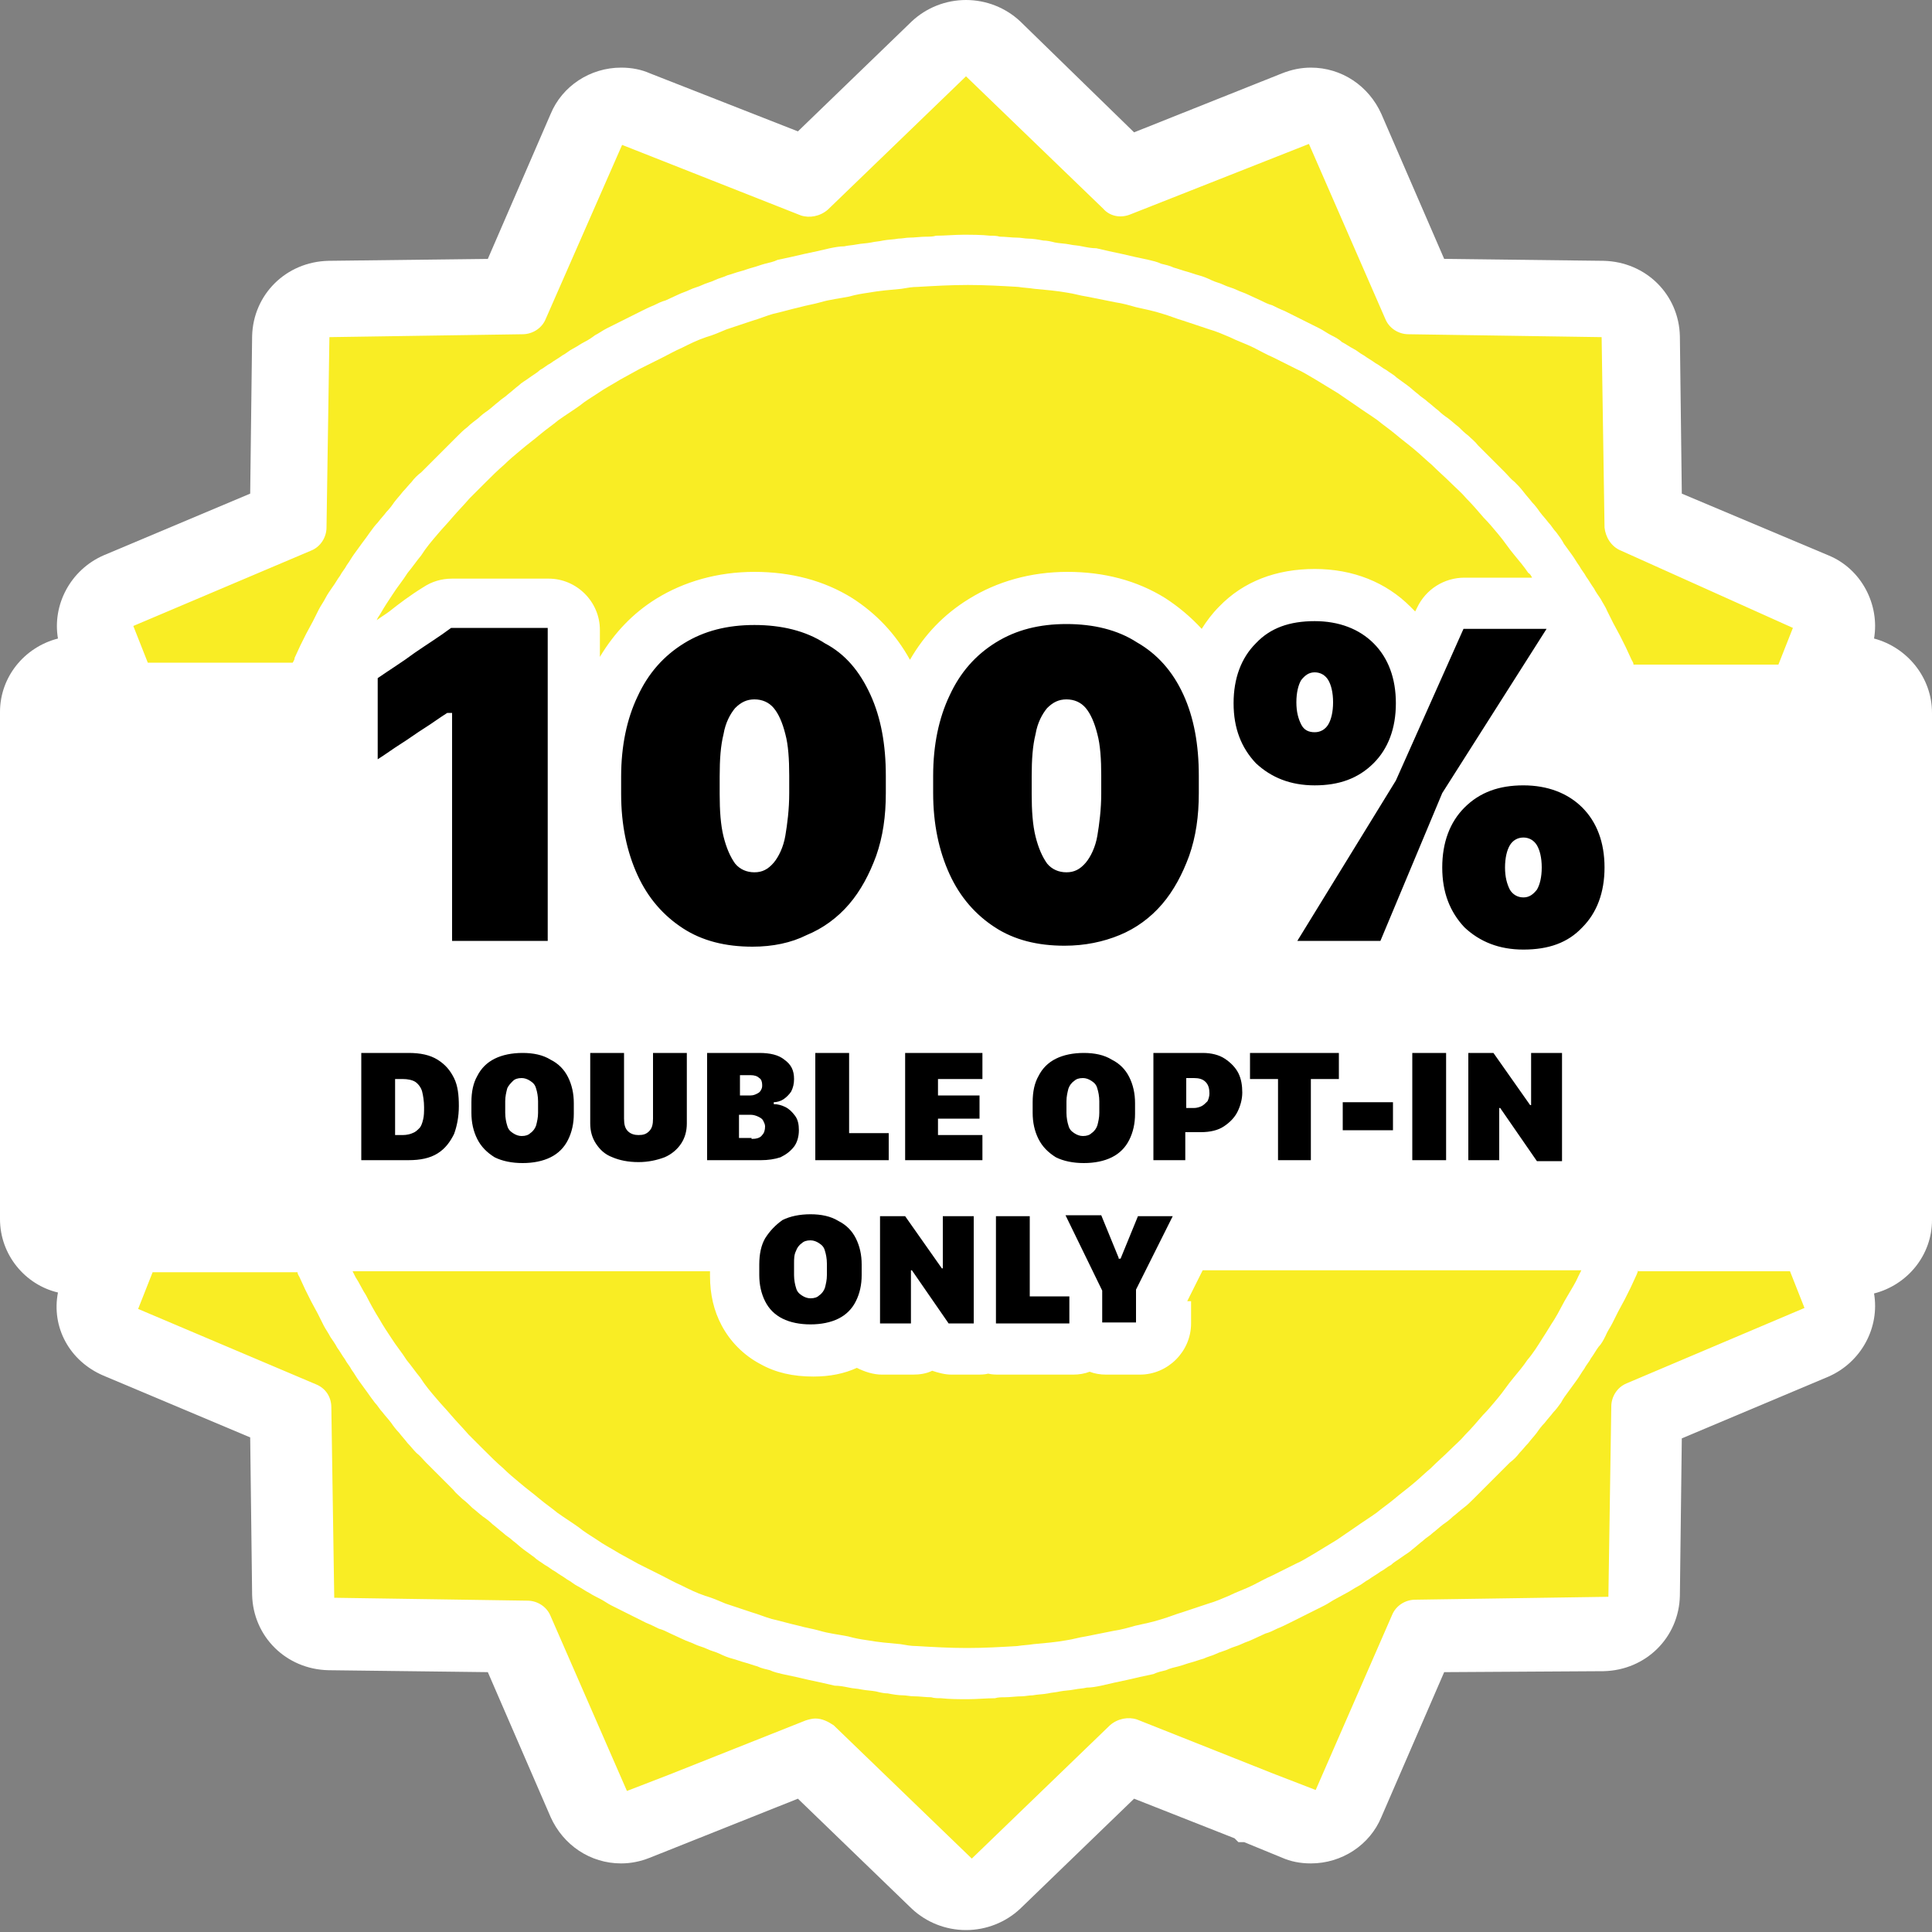
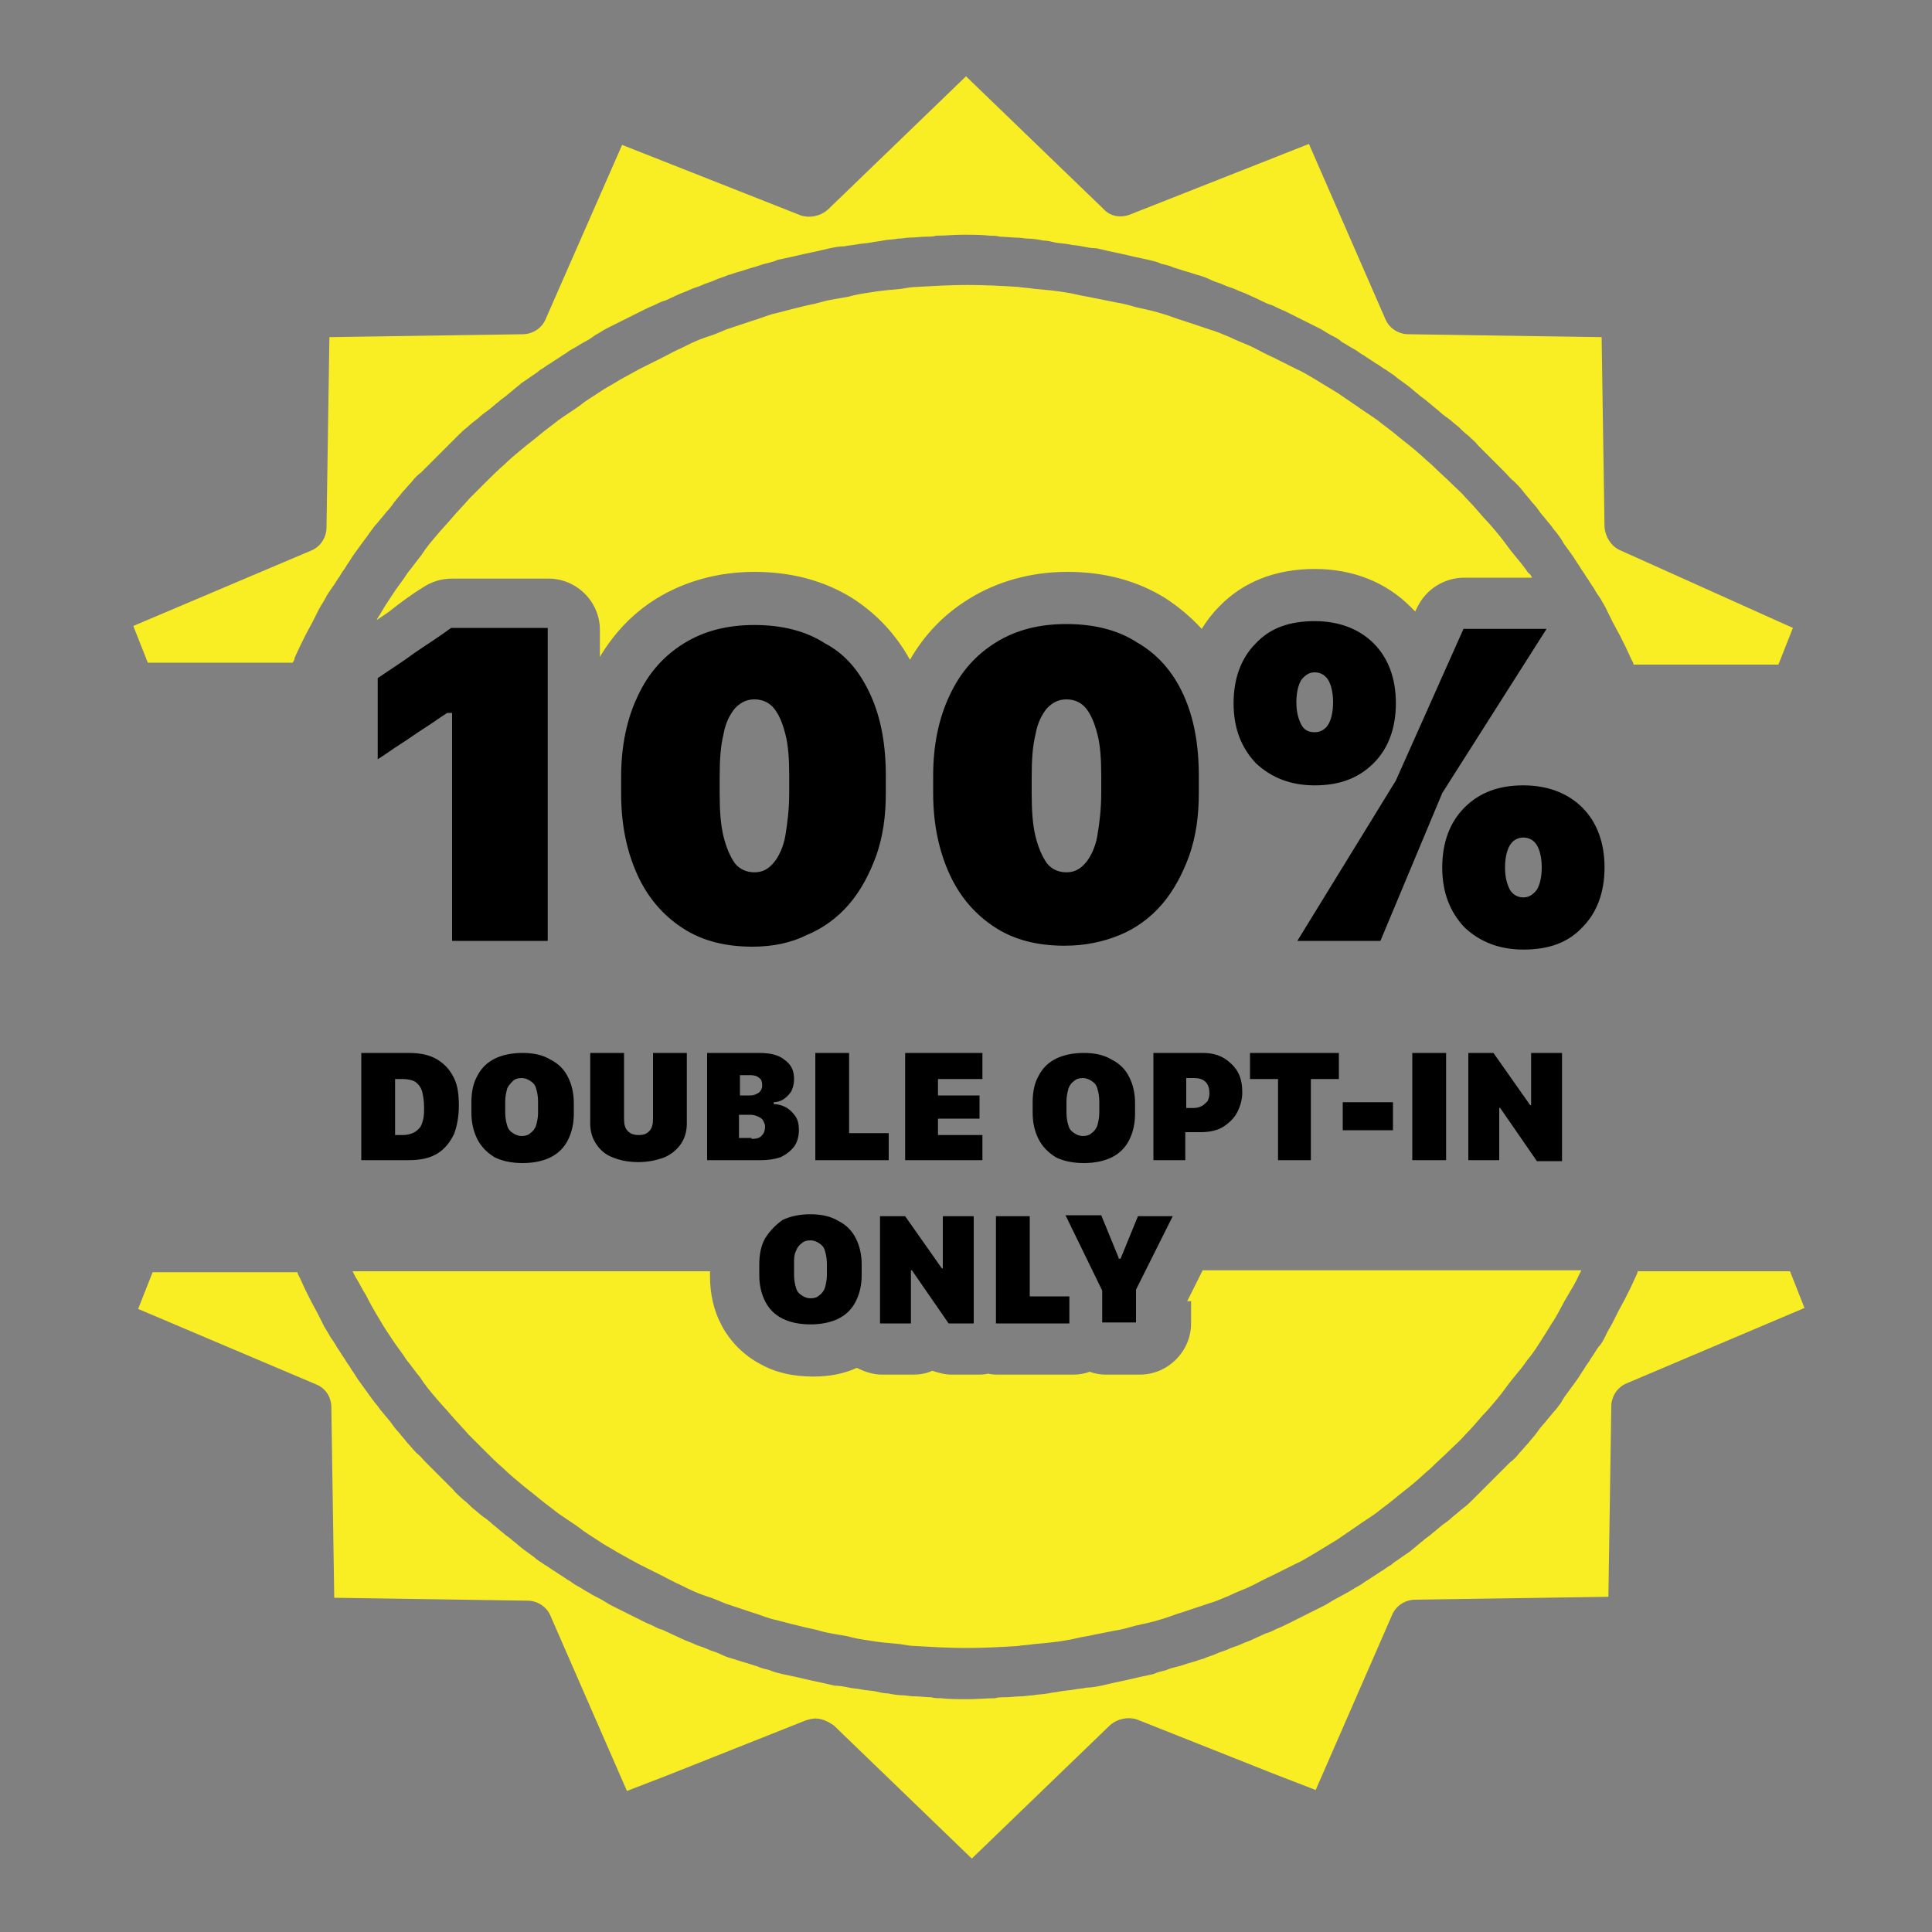
<svg xmlns="http://www.w3.org/2000/svg" version="1.1" id="Object" x="0px" y="0px" viewBox="0 0 200 200" style="enable-background:new 0 0 200 200;" xml:space="preserve">
  <rect x="0" y="0" width="200" height="200" fill="#808080" stroke="none" />
  <style type="text/css">
	.st0{fill:#FFFFFF;}
	.st1{fill:#F9ED24;}
</style>
-   <path class="st0" d="M194,66.1c0.6-3.5-1.3-7.2-4.7-8.6l-15.2-6.4l-0.2-16.3c-0.1-4.3-3.5-7.7-7.9-7.8l-16.5-0.2l-6.5-15  c-1.3-2.9-4.1-4.8-7.3-4.8c-1,0-2,0.2-3,0.6l-15.3,6.1L105.6,2.2C104.1,0.8,102.1,0,100,0c-2.1,0-4.1,0.8-5.6,2.2L82.6,13.6  L67.3,7.6c-0.9-0.4-1.9-0.6-3-0.6c0,0,0,0,0,0c-3.2,0-6.1,1.9-7.3,4.8l-6.5,15L34,27c-4.4,0.1-7.8,3.5-7.9,7.8l-0.2,16.3l-15.2,6.4  c-3.4,1.5-5.3,5.1-4.7,8.6c-3.5,0.9-6,4-6,7.6v52.5c0,3.7,2.6,6.8,6,7.6c-0.7,3.6,1.2,7.1,4.7,8.6l15.2,6.4l0.2,16.3  c0.1,4.3,3.5,7.7,7.9,7.8l16.5,0.2l6.5,15c1.3,2.9,4.1,4.8,7.3,4.8c1,0,2-0.2,3-0.6l15.3-6.1l11.8,11.4c1.5,1.4,3.5,2.2,5.6,2.2  c2.1,0,4.1-0.8,5.6-2.2l11.8-11.4l10.4,4.1l0.4,0.4h0.6l3.9,1.6c0.9,0.4,1.9,0.6,3,0.6c3.2,0,6.1-1.9,7.3-4.8l6.5-15L166,173  c4.4-0.1,7.8-3.5,7.9-7.8l0.2-16.3l15.2-6.4c3.4-1.5,5.3-5.1,4.7-8.6c3.5-0.9,6-4,6-7.6V73.8C200,70.1,197.4,67,194,66.1z" />
  <path class="st1" d="M122.9,134.7l1.6-3.2h39.2c-0.1,0.2-0.2,0.4-0.3,0.6c-0.3,0.7-0.7,1.3-1.1,2c-0.5,0.8-0.9,1.7-1.4,2.5  c-0.4,0.6-0.8,1.3-1.2,1.9c-0.5,0.8-1,1.6-1.6,2.3c-0.4,0.6-0.9,1.2-1.4,1.8c-0.6,0.7-1.1,1.5-1.7,2.2c-0.5,0.6-1,1.2-1.5,1.7  c-0.6,0.7-1.2,1.4-1.8,2c-0.5,0.6-1.1,1.1-1.6,1.6c-0.6,0.6-1.3,1.2-2,1.9c-0.6,0.5-1.1,1-1.7,1.5c-0.7,0.6-1.4,1.1-2.1,1.7  c-0.6,0.5-1.2,0.9-1.8,1.4c-0.7,0.5-1.5,1-2.2,1.5c-0.6,0.4-1.3,0.9-1.9,1.3c-0.8,0.5-1.5,0.9-2.3,1.4c-0.7,0.4-1.3,0.8-2,1.1  c-0.8,0.4-1.6,0.8-2.4,1.2c-0.7,0.3-1.4,0.7-2,1c-0.8,0.4-1.7,0.7-2.5,1.1c-0.7,0.3-1.4,0.6-2.1,0.8c-0.9,0.3-1.8,0.6-2.7,0.9  c-0.7,0.2-1.4,0.5-2.1,0.7c-0.9,0.3-1.9,0.5-2.8,0.7c-0.7,0.2-1.4,0.4-2.1,0.5c-1,0.2-2,0.4-3,0.6c-0.7,0.1-1.3,0.3-2,0.4  c-1.1,0.2-2.3,0.3-3.4,0.4c-0.6,0.1-1.1,0.1-1.7,0.2c-1.7,0.1-3.4,0.2-5.2,0.2s-3.5-0.1-5.2-0.2c-0.6,0-1.1-0.1-1.7-0.2  c-1.1-0.1-2.3-0.2-3.4-0.4c-0.7-0.1-1.3-0.2-2-0.4c-1-0.2-2-0.3-3-0.6c-0.7-0.2-1.4-0.3-2.1-0.5c-0.9-0.2-1.9-0.5-2.8-0.7  c-0.7-0.2-1.4-0.5-2.1-0.7c-0.9-0.3-1.8-0.6-2.7-0.9c-0.7-0.3-1.4-0.6-2.1-0.8c-0.9-0.3-1.7-0.7-2.5-1.1c-0.7-0.3-1.4-0.7-2-1  c-0.8-0.4-1.6-0.8-2.4-1.2c-0.7-0.4-1.3-0.7-2-1.1c-0.8-0.5-1.6-0.9-2.3-1.4c-0.6-0.4-1.3-0.8-1.9-1.3c-0.7-0.5-1.5-1-2.2-1.5  c-0.6-0.5-1.2-0.9-1.8-1.4c-0.7-0.6-1.4-1.1-2.1-1.7c-0.6-0.5-1.2-1-1.7-1.5c-0.7-0.6-1.3-1.2-2-1.9c-0.5-0.5-1.1-1.1-1.6-1.6  c-0.6-0.7-1.2-1.3-1.8-2c-0.5-0.6-1-1.1-1.5-1.7c-0.6-0.7-1.2-1.4-1.7-2.2c-0.5-0.6-0.9-1.2-1.4-1.8c-0.5-0.8-1.1-1.5-1.6-2.3  c-0.4-0.6-0.8-1.2-1.2-1.9c-0.5-0.8-1-1.7-1.4-2.5c-0.4-0.6-0.7-1.3-1.1-1.9c-0.1-0.2-0.2-0.4-0.3-0.6h37v0.5c0,1.9,0.4,3.6,1.2,5.1  c0.9,1.7,2.3,3.1,4,4c1.6,0.9,3.4,1.3,5.5,1.3c1.7,0,3.2-0.3,4.5-0.9c0.8,0.4,1.7,0.7,2.6,0.7h3.2c0.7,0,1.4-0.1,2-0.4  c0.6,0.2,1.3,0.4,2,0.4h2.6c0.4,0,0.8,0,1.2-0.1c0.4,0.1,0.8,0.1,1.2,0.1h7.6c0.6,0,1.2-0.1,1.7-0.3c0.5,0.2,1.1,0.3,1.7,0.3h3.5  c2.9,0,5.3-2.4,5.3-5.3V134.7z M169.6,131.5c-0.1,0.2-0.1,0.3-0.2,0.5c-0.2,0.4-0.4,0.9-0.6,1.3c-0.2,0.4-0.4,0.8-0.6,1.2  c-0.2,0.4-0.5,0.9-0.7,1.3c-0.2,0.4-0.4,0.8-0.6,1.2c-0.2,0.4-0.5,0.8-0.7,1.3c-0.2,0.4-0.4,0.8-0.7,1.1c-0.3,0.4-0.5,0.8-0.8,1.2  c-0.2,0.4-0.5,0.7-0.7,1.1c-0.3,0.4-0.5,0.8-0.8,1.2c-0.3,0.4-0.5,0.7-0.8,1.1c-0.3,0.4-0.6,0.8-0.8,1.2c-0.3,0.4-0.5,0.7-0.8,1  c-0.3,0.4-0.6,0.7-0.9,1.1c-0.3,0.3-0.6,0.7-0.8,1c-0.3,0.4-0.6,0.7-0.9,1.1c-0.3,0.3-0.6,0.7-0.9,1c-0.3,0.4-0.6,0.7-1,1  c-0.3,0.3-0.6,0.6-0.9,0.9c-0.3,0.3-0.7,0.7-1,1c-0.3,0.3-0.6,0.6-0.9,0.9c-0.3,0.3-0.7,0.7-1,1c-0.3,0.3-0.6,0.6-1,0.9  c-0.4,0.3-0.7,0.6-1.1,0.9c-0.3,0.3-0.7,0.6-1,0.8c-0.4,0.3-0.7,0.6-1.1,0.9c-0.3,0.3-0.7,0.5-1,0.8c-0.4,0.3-0.7,0.6-1.1,0.9  c-0.3,0.3-0.7,0.5-1.1,0.8c-0.4,0.3-0.8,0.5-1.1,0.8c-0.4,0.2-0.7,0.5-1.1,0.7c-0.4,0.3-0.8,0.5-1.2,0.8c-0.4,0.2-0.7,0.5-1.1,0.7  c-0.4,0.2-0.8,0.5-1.2,0.7c-0.4,0.2-0.7,0.4-1.1,0.6c-0.4,0.2-0.8,0.5-1.2,0.7c-0.4,0.2-0.8,0.4-1.2,0.6c-0.4,0.2-0.8,0.4-1.2,0.6  c-0.4,0.2-0.8,0.4-1.2,0.6c-0.4,0.2-0.8,0.4-1.3,0.6c-0.4,0.2-0.8,0.4-1.2,0.5c-0.4,0.2-0.9,0.4-1.3,0.6c-0.4,0.2-0.8,0.3-1.2,0.5  c-0.4,0.2-0.9,0.3-1.3,0.5c-0.4,0.2-0.9,0.3-1.3,0.5c-0.4,0.2-0.9,0.3-1.3,0.5c-0.4,0.1-0.9,0.3-1.3,0.4c-0.4,0.1-0.9,0.3-1.3,0.4  c-0.4,0.1-0.9,0.2-1.3,0.4c-0.4,0.1-0.9,0.2-1.3,0.4c-0.5,0.1-0.9,0.2-1.4,0.3c-0.4,0.1-0.9,0.2-1.3,0.3c-0.5,0.1-0.9,0.2-1.4,0.3  c-0.4,0.1-0.9,0.2-1.3,0.3c-0.5,0.1-1,0.2-1.5,0.2c-0.4,0.1-0.8,0.1-1.3,0.2c-0.5,0.1-1,0.1-1.5,0.2c-0.4,0.1-0.8,0.1-1.2,0.2  c-0.5,0.1-1.1,0.1-1.6,0.2c-0.4,0-0.8,0.1-1.1,0.1c-0.6,0-1.2,0.1-1.8,0.1c-0.3,0-0.7,0-1,0.1c-0.9,0-1.9,0.1-2.8,0.1  s-1.9,0-2.8-0.1c-0.3,0-0.7,0-1-0.1c-0.6,0-1.2-0.1-1.8-0.1c-0.4,0-0.8-0.1-1.1-0.1c-0.5,0-1.1-0.1-1.6-0.2c-0.4,0-0.8-0.1-1.2-0.2  c-0.5-0.1-1-0.1-1.5-0.2c-0.4-0.1-0.9-0.1-1.3-0.2c-0.5-0.1-1-0.2-1.5-0.2c-0.4-0.1-0.9-0.2-1.3-0.3c-0.5-0.1-0.9-0.2-1.4-0.3  c-0.4-0.1-0.9-0.2-1.3-0.3c-0.5-0.1-0.9-0.2-1.4-0.3c-0.4-0.1-0.9-0.2-1.3-0.4c-0.4-0.1-0.9-0.2-1.3-0.4c-0.4-0.1-0.9-0.3-1.3-0.4  c-0.4-0.1-0.9-0.3-1.3-0.4c-0.4-0.1-0.9-0.3-1.3-0.5c-0.4-0.2-0.9-0.3-1.3-0.5c-0.4-0.2-0.9-0.3-1.3-0.5c-0.4-0.2-0.8-0.3-1.2-0.5  c-0.4-0.2-0.9-0.4-1.3-0.6c-0.4-0.2-0.8-0.4-1.2-0.5c-0.4-0.2-0.8-0.4-1.3-0.6c-0.4-0.2-0.8-0.4-1.2-0.6c-0.4-0.2-0.8-0.4-1.2-0.6  c-0.4-0.2-0.8-0.4-1.2-0.6c-0.4-0.2-0.8-0.5-1.2-0.7c-0.4-0.2-0.8-0.4-1.1-0.6c-0.4-0.2-0.8-0.5-1.2-0.7c-0.4-0.2-0.7-0.5-1.1-0.7  c-0.4-0.3-0.8-0.5-1.2-0.8c-0.4-0.2-0.7-0.5-1.1-0.7c-0.4-0.3-0.8-0.5-1.1-0.8c-0.4-0.3-0.7-0.5-1.1-0.8c-0.4-0.3-0.7-0.6-1.1-0.9  c-0.3-0.3-0.7-0.5-1-0.8c-0.4-0.3-0.7-0.6-1.1-0.9c-0.3-0.3-0.7-0.6-1-0.8c-0.4-0.3-0.7-0.6-1.1-0.9c-0.3-0.3-0.6-0.6-1-0.9  c-0.3-0.3-0.7-0.6-1-1c-0.3-0.3-0.6-0.6-0.9-0.9c-0.3-0.3-0.7-0.7-1-1c-0.3-0.3-0.6-0.6-0.9-0.9c-0.3-0.3-0.6-0.7-1-1  c-0.3-0.3-0.6-0.7-0.9-1c-0.3-0.4-0.6-0.7-0.9-1.1c-0.3-0.3-0.6-0.7-0.8-1c-0.3-0.4-0.6-0.7-0.9-1.1c-0.3-0.3-0.5-0.7-0.8-1  c-0.3-0.4-0.6-0.8-0.8-1.1c-0.3-0.4-0.5-0.7-0.8-1.1c-0.3-0.4-0.5-0.8-0.8-1.2c-0.2-0.4-0.5-0.7-0.7-1.1c-0.3-0.4-0.5-0.8-0.8-1.2  c-0.2-0.4-0.5-0.8-0.7-1.1c-0.2-0.4-0.5-0.8-0.7-1.2c-0.2-0.4-0.4-0.8-0.6-1.2c-0.2-0.4-0.5-0.9-0.7-1.3c-0.2-0.4-0.4-0.8-0.6-1.2  c-0.2-0.4-0.4-0.9-0.6-1.3c-0.1-0.2-0.2-0.3-0.2-0.5h-15l-1.5,3.8l18.4,7.8c1,0.4,1.6,1.3,1.6,2.4l0.3,19.7l20,0.3  c1,0,2,0.6,2.4,1.6l7.9,18.1l4.4-1.7l0,0l14.1-5.6c0.3-0.1,0.7-0.2,1-0.2c0.7,0,1.3,0.3,1.9,0.7l14.3,13.8l14.3-13.8  c0.8-0.7,1.9-0.9,2.8-0.6l14.1,5.6c0,0,0,0,0,0l4.4,1.7l7.9-18.1c0.4-1,1.4-1.6,2.4-1.6l20-0.3l0.3-19.7c0-1,0.6-2,1.6-2.4l18.4-7.8  l-1.5-3.8H169.6z M43.8,60.8c0.9-0.6,1.9-0.9,3-0.9h10c2.9,0,5.3,2.4,5.3,5.3V68c1.5-2.5,3.4-4.5,5.8-6c2.9-1.8,6.4-2.8,10.2-2.8  c3.8,0,7.2,0.9,10.1,2.7c2.5,1.6,4.5,3.7,6,6.4c1.5-2.6,3.5-4.7,6.1-6.3c2.9-1.8,6.4-2.8,10.2-2.8c3.8,0,7.2,0.9,10.1,2.7  c1.4,0.9,2.7,2,3.8,3.2c0.5-0.8,1.1-1.6,1.8-2.3c2.5-2.6,5.9-3.9,9.9-3.9c4,0,7.4,1.4,9.9,3.9c0.2,0.2,0.3,0.3,0.5,0.5l0.2-0.4  c0.9-1.9,2.8-3.1,4.9-3.1h7c-0.1-0.2-0.2-0.4-0.4-0.5c-0.4-0.6-0.9-1.2-1.4-1.8c-0.6-0.7-1.1-1.5-1.7-2.2c-0.5-0.6-1-1.2-1.5-1.7  c-0.6-0.7-1.2-1.4-1.8-2c-0.5-0.6-1.1-1.1-1.6-1.6c-0.6-0.6-1.3-1.2-2-1.9c-0.6-0.5-1.1-1-1.7-1.5c-0.7-0.6-1.4-1.1-2.1-1.7  c-0.6-0.5-1.2-0.9-1.8-1.4c-0.7-0.5-1.5-1-2.2-1.5c-0.6-0.4-1.3-0.9-1.9-1.3c-0.8-0.5-1.5-0.9-2.3-1.4c-0.7-0.4-1.3-0.8-2-1.1  c-0.8-0.4-1.6-0.8-2.4-1.2c-0.7-0.3-1.4-0.7-2-1c-0.8-0.4-1.7-0.7-2.5-1.1c-0.7-0.3-1.4-0.6-2.1-0.8c-0.9-0.3-1.8-0.6-2.7-0.9  c-0.7-0.2-1.4-0.5-2.1-0.7c-0.9-0.3-1.9-0.5-2.8-0.7c-0.7-0.2-1.4-0.4-2.1-0.5c-1-0.2-2-0.4-3-0.6c-0.7-0.1-1.3-0.3-2-0.4  c-1.1-0.2-2.3-0.3-3.4-0.4c-0.6-0.1-1.1-0.1-1.7-0.2c-1.7-0.1-3.4-0.2-5.2-0.2s-3.5,0.1-5.2,0.2c-0.6,0-1.1,0.1-1.7,0.2  c-1.1,0.1-2.3,0.2-3.4,0.4c-0.7,0.1-1.3,0.2-2,0.4c-1,0.2-2,0.3-3,0.6c-0.7,0.2-1.4,0.3-2.1,0.5c-0.9,0.2-1.9,0.5-2.8,0.7  c-0.7,0.2-1.4,0.5-2.1,0.7c-0.9,0.3-1.8,0.6-2.7,0.9c-0.7,0.3-1.4,0.6-2.1,0.8c-0.9,0.3-1.7,0.7-2.5,1.1c-0.7,0.3-1.4,0.7-2,1  c-0.8,0.4-1.6,0.8-2.4,1.2c-0.7,0.4-1.3,0.7-2,1.1c-0.8,0.5-1.6,0.9-2.3,1.4c-0.6,0.4-1.3,0.8-1.9,1.3c-0.7,0.5-1.5,1-2.2,1.5  c-0.6,0.5-1.2,0.9-1.8,1.4c-0.7,0.6-1.4,1.1-2.1,1.7c-0.6,0.5-1.2,1-1.7,1.5c-0.7,0.6-1.3,1.2-2,1.9c-0.5,0.5-1.1,1.1-1.6,1.6  c-0.6,0.7-1.2,1.3-1.8,2c-0.5,0.6-1,1.1-1.5,1.7c-0.6,0.7-1.2,1.4-1.7,2.2c-0.5,0.6-0.9,1.2-1.4,1.8c-0.5,0.8-1.1,1.5-1.6,2.3  c-0.4,0.6-0.8,1.2-1.2,1.9c-0.1,0.2-0.3,0.4-0.4,0.7c0.4-0.3,0.9-0.6,1.3-0.9C41.3,62.5,42.5,61.6,43.8,60.8z M166.1,54.6l-0.3-19.7  l-20-0.3c-1,0-2-0.6-2.4-1.6l-7.9-18.1l-18.5,7.3c-1,0.4-2.1,0.2-2.8-0.6L100,7.9L85.7,21.7c-0.8,0.7-1.9,0.9-2.8,0.6l-18.5-7.3  L56.5,33c-0.4,1-1.4,1.6-2.4,1.6l-20,0.3l-0.3,19.7c0,1-0.6,2-1.6,2.4l-18.4,7.8l1.5,3.8h15c0.1-0.2,0.2-0.3,0.2-0.5  c0.2-0.4,0.4-0.9,0.6-1.3c0.2-0.4,0.4-0.8,0.6-1.2c0.2-0.4,0.5-0.9,0.7-1.3c0.2-0.4,0.4-0.8,0.6-1.2c0.2-0.4,0.5-0.8,0.7-1.2  c0.2-0.4,0.5-0.8,0.7-1.1c0.3-0.4,0.5-0.8,0.8-1.2c0.2-0.4,0.5-0.7,0.7-1.1c0.3-0.4,0.5-0.8,0.8-1.2c0.3-0.4,0.5-0.7,0.8-1.1  c0.3-0.4,0.6-0.8,0.8-1.1c0.3-0.4,0.5-0.7,0.8-1c0.3-0.4,0.6-0.7,0.9-1.1c0.3-0.3,0.6-0.7,0.8-1c0.3-0.4,0.6-0.7,0.9-1.1  c0.3-0.3,0.6-0.7,0.9-1c0.3-0.4,0.6-0.7,1-1c0.3-0.3,0.6-0.6,0.9-0.9c0.3-0.3,0.7-0.7,1-1c0.3-0.3,0.6-0.6,0.9-0.9  c0.3-0.3,0.7-0.7,1-1c0.3-0.3,0.6-0.6,1-0.9c0.3-0.3,0.7-0.6,1.1-0.9c0.3-0.3,0.7-0.6,1-0.8c0.4-0.3,0.7-0.6,1.1-0.9  c0.3-0.3,0.7-0.5,1-0.8c0.4-0.3,0.7-0.6,1.1-0.9c0.3-0.3,0.7-0.5,1.1-0.8c0.4-0.3,0.8-0.5,1.1-0.8c0.4-0.2,0.7-0.5,1.1-0.7  c0.4-0.3,0.8-0.5,1.2-0.8c0.4-0.2,0.7-0.5,1.1-0.7c0.4-0.2,0.8-0.5,1.2-0.7c0.4-0.2,0.7-0.4,1.1-0.7c0.4-0.2,0.8-0.5,1.2-0.7  c0.4-0.2,0.8-0.4,1.2-0.6c0.4-0.2,0.8-0.4,1.2-0.6c0.4-0.2,0.8-0.4,1.2-0.6c0.4-0.2,0.8-0.4,1.3-0.6c0.4-0.2,0.8-0.4,1.2-0.5  c0.4-0.2,0.9-0.4,1.3-0.6c0.4-0.2,0.8-0.3,1.2-0.5c0.4-0.2,0.9-0.3,1.3-0.5c0.4-0.2,0.9-0.3,1.3-0.5c0.4-0.2,0.9-0.3,1.3-0.5  c0.4-0.1,0.9-0.3,1.3-0.4c0.4-0.1,0.9-0.3,1.3-0.4c0.4-0.1,0.9-0.3,1.3-0.4c0.4-0.1,0.9-0.2,1.3-0.4c0.5-0.1,0.9-0.2,1.4-0.3  c0.4-0.1,0.9-0.2,1.3-0.3c0.5-0.1,0.9-0.2,1.4-0.3c0.4-0.1,0.9-0.2,1.3-0.3c0.5-0.1,1-0.2,1.5-0.2c0.4-0.1,0.8-0.1,1.3-0.2  c0.5-0.1,1-0.1,1.5-0.2c0.4-0.1,0.8-0.1,1.2-0.2c0.5-0.1,1.1-0.1,1.6-0.2c0.4,0,0.8-0.1,1.1-0.1c0.6,0,1.2-0.1,1.8-0.1  c0.3,0,0.7,0,1-0.1c0.9,0,1.9-0.1,2.8-0.1s1.9,0,2.8,0.1c0.3,0,0.7,0,1,0.1c0.6,0,1.2,0.1,1.8,0.1c0.4,0,0.8,0.1,1.1,0.1  c0.5,0,1.1,0.1,1.6,0.2c0.4,0,0.8,0.1,1.2,0.2c0.5,0.1,1,0.1,1.5,0.2c0.4,0.1,0.9,0.1,1.3,0.2c0.5,0.1,1,0.2,1.5,0.2  c0.4,0.1,0.9,0.2,1.3,0.3c0.5,0.1,0.9,0.2,1.4,0.3c0.4,0.1,0.9,0.2,1.3,0.3c0.5,0.1,0.9,0.2,1.4,0.3c0.4,0.1,0.9,0.2,1.3,0.4  c0.4,0.1,0.9,0.2,1.3,0.4c0.4,0.1,0.9,0.3,1.3,0.4c0.4,0.1,0.9,0.3,1.3,0.4c0.4,0.1,0.9,0.3,1.3,0.5c0.4,0.2,0.9,0.3,1.3,0.5  c0.4,0.2,0.9,0.3,1.3,0.5c0.4,0.2,0.8,0.3,1.2,0.5c0.4,0.2,0.9,0.4,1.3,0.6c0.4,0.2,0.8,0.4,1.2,0.5c0.4,0.2,0.8,0.4,1.3,0.6  c0.4,0.2,0.8,0.4,1.2,0.6c0.4,0.2,0.8,0.4,1.2,0.6c0.4,0.2,0.8,0.4,1.2,0.6c0.4,0.2,0.8,0.5,1.2,0.7c0.4,0.2,0.8,0.4,1.1,0.7  c0.4,0.2,0.8,0.5,1.2,0.7c0.4,0.2,0.7,0.5,1.1,0.7c0.4,0.3,0.8,0.5,1.2,0.8c0.4,0.2,0.7,0.5,1.1,0.7c0.4,0.3,0.8,0.5,1.1,0.8  c0.4,0.3,0.7,0.5,1.1,0.8c0.4,0.3,0.7,0.6,1.1,0.9c0.3,0.3,0.7,0.5,1,0.8c0.4,0.3,0.7,0.6,1.1,0.9c0.3,0.3,0.7,0.6,1,0.8  c0.4,0.3,0.7,0.6,1.1,0.9c0.3,0.3,0.6,0.6,1,0.9c0.3,0.3,0.7,0.6,1,1c0.3,0.3,0.6,0.6,0.9,0.9c0.3,0.3,0.7,0.7,1,1  c0.3,0.3,0.6,0.6,0.9,0.9c0.3,0.3,0.6,0.7,1,1c0.3,0.3,0.6,0.6,0.9,1c0.3,0.4,0.6,0.7,0.9,1.1c0.3,0.3,0.6,0.7,0.8,1  c0.3,0.4,0.6,0.7,0.9,1.1c0.3,0.3,0.5,0.7,0.8,1c0.3,0.4,0.6,0.8,0.8,1.2c0.3,0.4,0.5,0.7,0.8,1.1c0.3,0.4,0.5,0.8,0.8,1.2  c0.2,0.4,0.5,0.7,0.7,1.1c0.3,0.4,0.5,0.8,0.8,1.2c0.2,0.4,0.5,0.8,0.7,1.1c0.2,0.4,0.5,0.8,0.7,1.3c0.2,0.4,0.4,0.8,0.6,1.2  c0.2,0.4,0.5,0.9,0.7,1.3c0.2,0.4,0.4,0.8,0.6,1.2c0.2,0.4,0.4,0.9,0.6,1.3c0.1,0.2,0.2,0.3,0.2,0.5h15l1.5-3.8L167.8,57  C166.8,56.6,166.2,55.6,166.1,54.6z" />
  <g>
    <path d="M56.8,97.4h-10V73.8h-0.5c-0.8,0.5-1.6,1.1-2.4,1.6s-1.6,1.1-2.4,1.6c-0.8,0.5-1.6,1.1-2.4,1.6v-8.4   c1.3-0.9,2.6-1.7,3.8-2.6c1.3-0.9,2.6-1.7,3.8-2.6h10V97.4z M90.1,71.9c1.1,2.4,1.6,5.2,1.6,8.4v1.8c0,2.4-0.3,4.5-1,6.5   c-0.7,1.9-1.6,3.6-2.8,5c-1.2,1.4-2.7,2.5-4.4,3.2C81.9,97.6,80,98,77.9,98c-2.8,0-5.2-0.6-7.2-1.9c-2-1.3-3.6-3.1-4.7-5.5   c-1.1-2.4-1.7-5.2-1.7-8.4v-1.8c0-3.2,0.6-6,1.7-8.3c1.1-2.4,2.7-4.2,4.8-5.5c2.1-1.3,4.5-1.9,7.3-1.9c2.8,0,5.3,0.6,7.3,1.9   C87.5,67.7,89,69.5,90.1,71.9z M81.7,80.3c0-1.7-0.1-3.2-0.4-4.3c-0.3-1.2-0.7-2.1-1.2-2.7c-0.5-0.6-1.2-0.9-2-0.9   c-0.8,0-1.4,0.3-2,0.9c-0.5,0.6-1,1.5-1.2,2.7c-0.3,1.2-0.4,2.6-0.4,4.4v1.8c0,1.7,0.1,3.2,0.4,4.4c0.3,1.2,0.7,2.1,1.2,2.8   c0.5,0.6,1.2,0.9,2,0.9c0.8,0,1.4-0.3,2-1c0.5-0.6,1-1.6,1.2-2.8s0.4-2.7,0.4-4.4V80.3z M122.5,71.9c1.1,2.4,1.6,5.2,1.6,8.4v1.8   c0,2.4-0.3,4.5-1,6.5c-0.7,1.9-1.6,3.6-2.8,5c-1.2,1.4-2.7,2.5-4.4,3.2c-1.7,0.7-3.6,1.1-5.7,1.1c-2.8,0-5.2-0.6-7.2-1.9   c-2-1.3-3.6-3.1-4.7-5.5c-1.1-2.4-1.7-5.2-1.7-8.4v-1.8c0-3.2,0.6-6,1.7-8.3c1.1-2.4,2.7-4.2,4.8-5.5c2.1-1.3,4.5-1.9,7.3-1.9   c2.8,0,5.3,0.6,7.3,1.9C119.8,67.7,121.4,69.5,122.5,71.9z M114,80.3c0-1.7-0.1-3.2-0.4-4.3c-0.3-1.2-0.7-2.1-1.2-2.7   c-0.5-0.6-1.2-0.9-2-0.9c-0.8,0-1.4,0.3-2,0.9c-0.5,0.6-1,1.5-1.2,2.7c-0.3,1.2-0.4,2.6-0.4,4.4v1.8c0,1.7,0.1,3.2,0.4,4.4   c0.3,1.2,0.7,2.1,1.2,2.8c0.5,0.6,1.2,0.9,2,0.9c0.8,0,1.4-0.3,2-1c0.5-0.6,1-1.6,1.2-2.8s0.4-2.7,0.4-4.4V80.3z M157.7,81.3   c2.5,0,4.6,0.8,6.1,2.3c1.5,1.5,2.3,3.6,2.3,6.2c0,2.6-0.8,4.7-2.3,6.2c-1.5,1.6-3.5,2.3-6.1,2.3c-2.5,0-4.5-0.8-6.1-2.3   c-1.5-1.6-2.3-3.6-2.3-6.2c0-2.6,0.8-4.7,2.3-6.2C153.2,82,155.2,81.3,157.7,81.3z M157.7,86.7c-0.6,0-1.1,0.3-1.4,0.8   c-0.3,0.5-0.5,1.3-0.5,2.3c0,1,0.2,1.7,0.5,2.3c0.3,0.5,0.8,0.8,1.4,0.8c0.6,0,1-0.3,1.4-0.8c0.3-0.5,0.5-1.3,0.5-2.3   c0-1-0.2-1.8-0.5-2.3C158.8,87,158.3,86.7,157.7,86.7z M136.1,81.3c-2.5,0-4.5-0.8-6.1-2.3c-1.5-1.6-2.3-3.6-2.3-6.2   c0-2.6,0.8-4.7,2.3-6.2c1.5-1.6,3.5-2.3,6.1-2.3c2.5,0,4.6,0.8,6.1,2.3c1.5,1.5,2.3,3.6,2.3,6.2c0,2.6-0.8,4.7-2.3,6.2   C140.6,80.6,138.6,81.3,136.1,81.3z M136.1,75.8c0.6,0,1.1-0.3,1.4-0.8c0.3-0.5,0.5-1.3,0.5-2.3c0-1-0.2-1.8-0.5-2.3   s-0.8-0.8-1.4-0.8c-0.6,0-1,0.3-1.4,0.8c-0.3,0.5-0.5,1.3-0.5,2.3c0,1,0.2,1.7,0.5,2.3C135,75.6,135.5,75.8,136.1,75.8z    M160.1,65.1h-8.6l-7,15.7l-10.2,16.6h8.6l6.4-15.3L160.1,65.1z M42.3,120.1h-4.9V109h4.9c1.2,0,2.2,0.2,3,0.7   c0.8,0.5,1.3,1.1,1.7,1.9s0.5,1.8,0.5,2.9c0,1.1-0.2,2.1-0.5,2.9c-0.4,0.8-0.9,1.5-1.7,2C44.5,119.9,43.5,120.1,42.3,120.1z    M41.7,117.5c0.4,0,0.8-0.1,1-0.2c0.3-0.1,0.5-0.3,0.7-0.5c0.2-0.2,0.3-0.5,0.4-0.9c0.1-0.4,0.1-0.8,0.1-1.3c0-0.6-0.1-1.2-0.2-1.6   c-0.1-0.4-0.4-0.8-0.7-1c-0.3-0.2-0.8-0.3-1.3-0.3h-0.8v5.8H41.7z M49.4,117.9c-0.4-0.8-0.6-1.7-0.6-2.7v-1.1c0-1.1,0.2-2,0.6-2.7   c0.4-0.8,1-1.4,1.8-1.8c0.8-0.4,1.8-0.6,2.9-0.6c1.1,0,2.1,0.2,2.9,0.7c0.8,0.4,1.4,1,1.8,1.8c0.4,0.8,0.6,1.7,0.6,2.7v1.1   c0,1-0.2,1.9-0.6,2.7c-0.4,0.8-1,1.4-1.8,1.8s-1.8,0.6-2.9,0.6c-1.1,0-2.1-0.2-2.9-0.6C50.4,119.3,49.8,118.7,49.4,117.9z    M52.3,115.2c0,0.5,0.1,1,0.2,1.3c0.1,0.4,0.3,0.6,0.6,0.8c0.3,0.2,0.6,0.3,0.9,0.3c0.4,0,0.7-0.1,0.9-0.3c0.3-0.2,0.5-0.5,0.6-0.8   c0.1-0.4,0.2-0.8,0.2-1.3V114c0-0.5-0.1-1-0.2-1.3c-0.1-0.4-0.3-0.6-0.6-0.8c-0.3-0.2-0.6-0.3-0.9-0.3c-0.4,0-0.7,0.1-0.9,0.3   s-0.5,0.5-0.6,0.8c-0.1,0.4-0.2,0.8-0.2,1.3V115.2z M63.4,119.8c0.7,0.3,1.6,0.5,2.7,0.5c1,0,1.9-0.2,2.7-0.5   c0.7-0.3,1.3-0.8,1.7-1.4c0.4-0.6,0.6-1.3,0.6-2.1V109h-3.5v6.8c0,0.6-0.1,1-0.4,1.3c-0.3,0.3-0.6,0.4-1.1,0.4   c-0.4,0-0.8-0.1-1.1-0.4c-0.3-0.3-0.4-0.7-0.4-1.3V109h-3.5v7.3c0,0.8,0.2,1.5,0.6,2.1C62.1,119,62.6,119.5,63.4,119.8z    M78.8,120.1h-5.6V109h5.4c1.1,0,2,0.2,2.6,0.7c0.7,0.5,1,1.1,1,2c0,0.5-0.1,0.9-0.3,1.3c-0.2,0.3-0.5,0.6-0.8,0.8   c-0.3,0.2-0.7,0.3-1,0.3v0.2c0.4,0,0.8,0.1,1.2,0.3c0.4,0.2,0.7,0.5,1,0.9c0.3,0.4,0.4,0.9,0.4,1.5c0,0.7-0.2,1.3-0.5,1.7   c-0.4,0.5-0.8,0.8-1.4,1.1C80.2,120,79.5,120.1,78.8,120.1z M76.6,113.4h1.1c0.3,0,0.5-0.1,0.7-0.2c0.2-0.1,0.3-0.2,0.4-0.4   c0.1-0.2,0.1-0.3,0.1-0.5c0-0.3-0.1-0.6-0.3-0.7c-0.2-0.2-0.5-0.3-0.9-0.3h-1.1V113.4z M77.8,117.9c0.5,0,0.9-0.1,1.1-0.4   c0.2-0.2,0.3-0.5,0.3-0.9c0-0.2-0.1-0.4-0.2-0.6c-0.1-0.2-0.3-0.3-0.5-0.4c-0.2-0.1-0.5-0.2-0.8-0.2h-1.2v2.4H77.8z M92,117.3h-4.1   V109h-3.5v11.1H92V117.3z M101.7,117.5h-4.6v-1.7h4.3v-2.4h-4.3v-1.7h4.6V109h-8v11.1h8V117.5z M107.5,117.9   c-0.4-0.8-0.6-1.7-0.6-2.7v-1.1c0-1.1,0.2-2,0.6-2.7c0.4-0.8,1-1.4,1.8-1.8c0.8-0.4,1.8-0.6,2.9-0.6c1.1,0,2.1,0.2,2.9,0.7   c0.8,0.4,1.4,1,1.8,1.8c0.4,0.8,0.6,1.7,0.6,2.7v1.1c0,1-0.2,1.9-0.6,2.7c-0.4,0.8-1,1.4-1.8,1.8c-0.8,0.4-1.8,0.6-2.9,0.6   c-1.1,0-2.1-0.2-2.9-0.6C108.5,119.3,107.9,118.7,107.5,117.9z M110.4,115.2c0,0.5,0.1,1,0.2,1.3c0.1,0.4,0.3,0.6,0.6,0.8   c0.3,0.2,0.6,0.3,0.9,0.3c0.4,0,0.7-0.1,0.9-0.3c0.3-0.2,0.5-0.5,0.6-0.8c0.1-0.4,0.2-0.8,0.2-1.3V114c0-0.5-0.1-1-0.2-1.3   c-0.1-0.4-0.3-0.6-0.6-0.8c-0.3-0.2-0.6-0.3-0.9-0.3c-0.4,0-0.7,0.1-0.9,0.3c-0.3,0.2-0.5,0.5-0.6,0.8c-0.1,0.4-0.2,0.8-0.2,1.3   V115.2z M122.8,120.1h-3.4V109h5.1c0.9,0,1.7,0.2,2.3,0.6c0.6,0.4,1.1,0.9,1.4,1.5c0.3,0.6,0.4,1.3,0.4,2c0,0.7-0.2,1.4-0.5,2   c-0.3,0.6-0.8,1.1-1.4,1.5c-0.6,0.4-1.4,0.6-2.4,0.6h-1.6V120.1z M122.8,114.7h0.8c0.3,0,0.6-0.1,0.8-0.2c0.2-0.1,0.4-0.3,0.6-0.5   c0.1-0.2,0.2-0.5,0.2-0.8c0-0.5-0.1-0.9-0.4-1.2c-0.3-0.3-0.7-0.4-1.2-0.4h-0.8V114.7z M132.2,120.1h3.5v-8.4h2.9V109h-9.2v2.7h2.9   V120.1z M144.2,114.1H139v2.9h5.2V114.1z M149.7,109h-3.5v11.1h3.5V109z M155.2,114.7h0.1l3.8,5.5h2.6V109h-3.2v5.4h-0.1l-3.8-5.4   H152v11.1h3.2V114.7z M81,126.3c0.8-0.4,1.8-0.6,2.9-0.6c1.1,0,2.1,0.2,2.9,0.7c0.8,0.4,1.4,1,1.8,1.8c0.4,0.8,0.6,1.7,0.6,2.7v1.1   c0,1-0.2,1.9-0.6,2.7c-0.4,0.8-1,1.4-1.8,1.8c-0.8,0.4-1.8,0.6-2.9,0.6c-1.1,0-2.1-0.2-2.9-0.6c-0.8-0.4-1.4-1-1.8-1.8   c-0.4-0.8-0.6-1.7-0.6-2.7v-1.1c0-1.1,0.2-2,0.6-2.7C79.7,127.4,80.3,126.8,81,126.3z M82.2,130.8v1.2c0,0.5,0.1,1,0.2,1.3   c0.1,0.4,0.3,0.6,0.6,0.8c0.3,0.2,0.6,0.3,0.9,0.3c0.4,0,0.7-0.1,0.9-0.3c0.3-0.2,0.5-0.5,0.6-0.8c0.1-0.4,0.2-0.8,0.2-1.3v-1.2   c0-0.5-0.1-1-0.2-1.3c-0.1-0.4-0.3-0.6-0.6-0.8c-0.3-0.2-0.6-0.3-0.9-0.3c-0.4,0-0.7,0.1-0.9,0.3c-0.3,0.2-0.5,0.5-0.6,0.8   C82.2,129.9,82.2,130.3,82.2,130.8z M91.1,137h3.2v-5.5h0.1l3.8,5.5h2.6v-11.1h-3.2v5.4h-0.1l-3.8-5.4h-2.6V137z M103.1,137h7.6   v-2.8h-4.1v-8.3h-3.5V137z M115.8,130.2l-1.8-4.4h-3.7l3.8,7.8v3.3h3.5v-3.4l3.8-7.6h-3.6l-1.8,4.4H115.8z" />
  </g>
</svg>